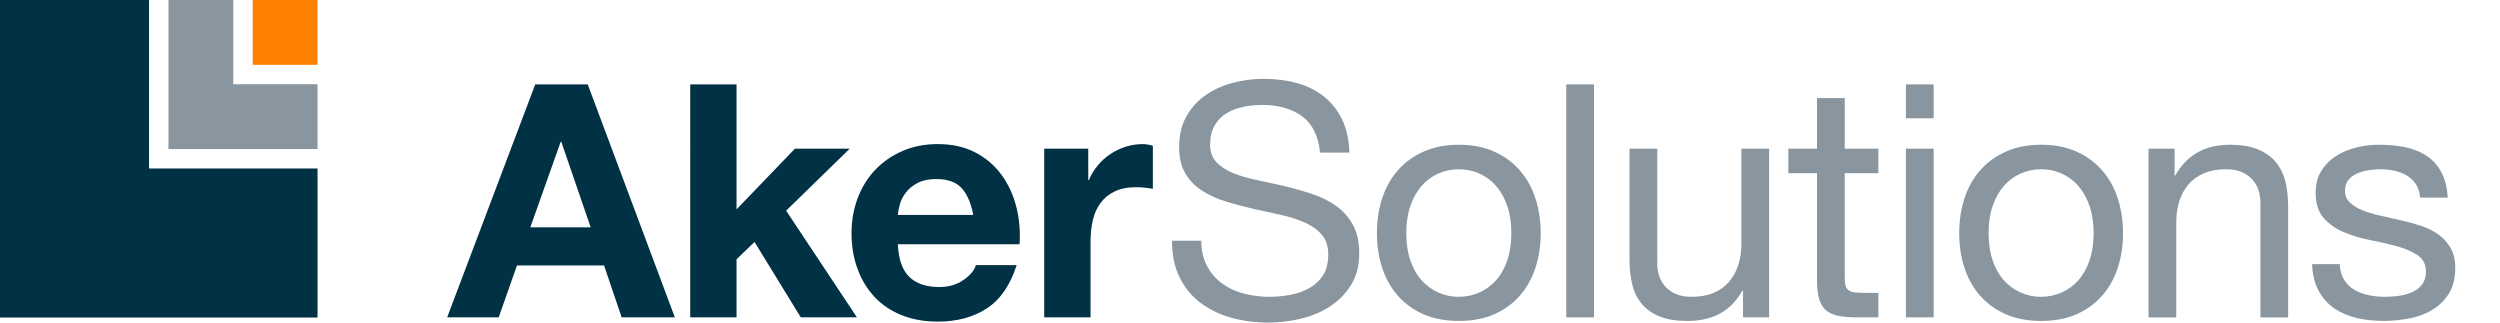
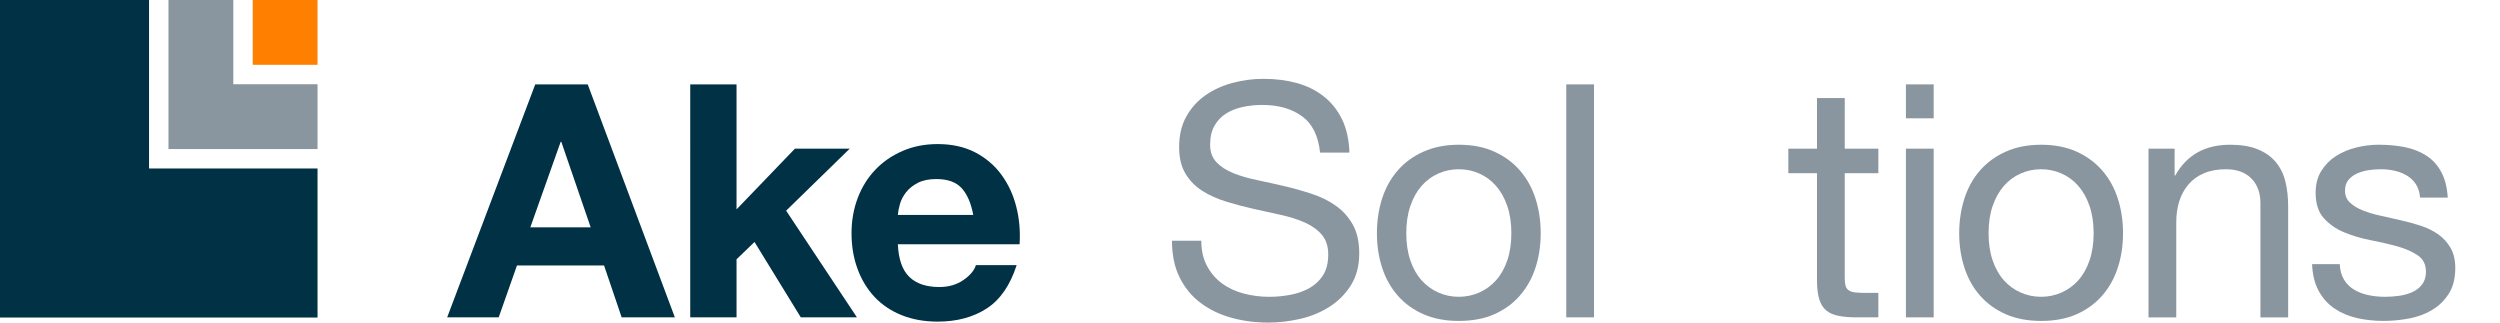
<svg xmlns="http://www.w3.org/2000/svg" id="Layer_1" x="0px" y="0px" width="155px" height="20px" viewBox="0 0 155 20" xml:space="preserve">
  <g>
    <polygon fill="#8996A0" points="14.464,0 10.446,0 10.446,9.241 19.687,9.241 19.687,5.223 14.464,5.223  " />
    <polygon fill="#003145" points="9.241,0 0,0 0,19.687 19.687,19.687 19.687,10.446 9.241,10.446  " />
    <rect x="15.669" fill="#FF8000" width="4.018" height="4.018" />
    <path fill="#003145" d="M36.439,5.232l5.402,14.444h-3.298l-1.091-3.216h-5.4l-1.133,3.216h-3.195l5.461-14.444H36.439z   M36.622,14.094l-1.821-5.302h-0.039l-1.882,5.302H36.622z" />
    <path fill="#003145" d="M45.665,5.232v7.749l3.621-3.764h3.398l-3.944,3.845l4.39,6.614h-3.48l-2.87-4.673l-1.114,1.073v3.6h-2.871  V5.232H45.665z" />
    <path fill="#003145" d="M56.378,17.168c0.432,0.419,1.05,0.627,1.86,0.627c0.579,0,1.078-0.144,1.496-0.435  c0.418-0.29,0.675-0.596,0.77-0.921h2.528c-0.404,1.254-1.025,2.15-1.861,2.69c-0.836,0.54-1.848,0.811-3.035,0.811  c-0.823,0-1.562-0.132-2.226-0.397c-0.66-0.264-1.219-0.637-1.678-1.122c-0.458-0.487-0.812-1.064-1.06-1.74  c-0.251-0.672-0.377-1.414-0.377-2.224c0-0.781,0.13-1.51,0.386-2.184c0.256-0.675,0.62-1.257,1.09-1.75  c0.473-0.495,1.036-0.882,1.691-1.164c0.654-0.284,1.379-0.426,2.174-0.426c0.892,0,1.666,0.172,2.327,0.515  c0.66,0.345,1.202,0.807,1.629,1.389c0.423,0.581,0.731,1.24,0.918,1.983c0.19,0.741,0.256,1.516,0.204,2.326h-7.547  C55.71,16.077,55.945,16.751,56.378,17.168z M59.624,11.666c-0.344-0.377-0.867-0.565-1.568-0.565  c-0.459,0-0.839,0.077-1.143,0.232c-0.303,0.155-0.546,0.347-0.728,0.577c-0.182,0.229-0.31,0.471-0.385,0.728  c-0.074,0.257-0.118,0.486-0.132,0.688h4.674C60.206,12.596,59.967,12.045,59.624,11.666z" />
-     <path fill="#003145" d="M67.472,9.217v1.945h0.041c0.135-0.324,0.316-0.625,0.545-0.902c0.229-0.278,0.492-0.515,0.788-0.709  c0.297-0.196,0.613-0.348,0.951-0.456c0.338-0.107,0.688-0.161,1.052-0.161c0.187,0,0.397,0.034,0.627,0.101v2.672  c-0.136-0.027-0.299-0.05-0.486-0.071c-0.187-0.02-0.371-0.03-0.545-0.03c-0.526,0-0.971,0.088-1.336,0.264  c-0.364,0.175-0.656,0.413-0.879,0.717c-0.223,0.303-0.381,0.657-0.474,1.062c-0.096,0.405-0.142,0.842-0.142,1.314v4.713h-2.873  V9.217H67.472z" />
    <path fill="#8996A0" d="M80.722,7.204c-0.641-0.465-1.46-0.698-2.458-0.698c-0.404,0-0.802,0.04-1.193,0.121  c-0.391,0.082-0.739,0.216-1.043,0.405c-0.303,0.188-0.545,0.442-0.729,0.759c-0.181,0.317-0.272,0.711-0.272,1.183  c0,0.446,0.131,0.806,0.395,1.083c0.262,0.278,0.612,0.504,1.051,0.681c0.438,0.174,0.934,0.318,1.487,0.432  c0.553,0.116,1.114,0.24,1.688,0.374c0.575,0.136,1.138,0.295,1.69,0.477c0.553,0.181,1.049,0.427,1.487,0.737  c0.438,0.311,0.79,0.702,1.052,1.176c0.263,0.471,0.395,1.064,0.395,1.779c0,0.767-0.172,1.426-0.516,1.971  c-0.344,0.547-0.786,0.991-1.326,1.335c-0.539,0.343-1.143,0.594-1.809,0.748C79.953,19.922,79.291,20,78.627,20  c-0.809,0-1.573-0.101-2.295-0.303c-0.722-0.204-1.354-0.509-1.901-0.922c-0.547-0.41-0.978-0.937-1.295-1.576  c-0.317-0.641-0.474-1.399-0.474-2.275h1.819c0,0.606,0.119,1.129,0.355,1.566c0.235,0.44,0.546,0.799,0.93,1.083  c0.385,0.282,0.832,0.493,1.346,0.627c0.511,0.135,1.038,0.202,1.577,0.202c0.43,0,0.866-0.039,1.304-0.122  c0.438-0.08,0.834-0.22,1.184-0.415c0.351-0.195,0.634-0.46,0.851-0.798c0.214-0.336,0.322-0.768,0.322-1.294  c0-0.498-0.131-0.903-0.393-1.214c-0.263-0.309-0.614-0.562-1.051-0.759c-0.44-0.196-0.935-0.353-1.487-0.475  c-0.554-0.122-1.117-0.245-1.69-0.374c-0.574-0.128-1.137-0.276-1.689-0.446c-0.554-0.168-1.049-0.391-1.487-0.666  c-0.439-0.277-0.79-0.634-1.053-1.073c-0.264-0.438-0.394-0.989-0.394-1.65c0-0.729,0.148-1.358,0.446-1.892  c0.297-0.532,0.689-0.97,1.182-1.314c0.491-0.345,1.052-0.6,1.679-0.769c0.627-0.168,1.27-0.253,1.932-0.253  c0.74,0,1.429,0.088,2.065,0.262c0.631,0.175,1.189,0.453,1.667,0.83c0.478,0.378,0.856,0.853,1.132,1.425  c0.277,0.574,0.429,1.259,0.456,2.055h-1.821C81.737,8.421,81.363,7.669,80.722,7.204z" />
    <path fill="#8996A0" d="M85.693,12.303c0.216-0.667,0.54-1.248,0.971-1.739c0.432-0.496,0.964-0.883,1.599-1.164  c0.634-0.284,1.363-0.426,2.184-0.426c0.836,0,1.567,0.142,2.194,0.426c0.627,0.282,1.157,0.669,1.588,1.164  c0.43,0.491,0.755,1.072,0.97,1.739c0.215,0.669,0.325,1.386,0.325,2.155c0,0.767-0.11,1.483-0.325,2.144  c-0.215,0.662-0.541,1.236-0.97,1.73c-0.431,0.491-0.961,0.875-1.588,1.153c-0.627,0.276-1.358,0.413-2.194,0.413  c-0.821,0-1.551-0.137-2.184-0.413c-0.635-0.278-1.167-0.662-1.599-1.153c-0.431-0.494-0.754-1.068-0.971-1.73  c-0.215-0.661-0.324-1.377-0.324-2.144C85.369,13.689,85.478,12.972,85.693,12.303z M87.443,16.147  c0.167,0.491,0.4,0.904,0.697,1.234c0.296,0.33,0.645,0.582,1.041,0.758c0.399,0.176,0.819,0.262,1.265,0.262  c0.444,0,0.867-0.087,1.264-0.262c0.399-0.176,0.746-0.429,1.043-0.758c0.296-0.33,0.53-0.743,0.698-1.234  c0.168-0.494,0.253-1.055,0.253-1.689c0-0.633-0.085-1.198-0.253-1.688c-0.168-0.493-0.402-0.907-0.698-1.246  c-0.296-0.336-0.644-0.593-1.043-0.768c-0.397-0.177-0.819-0.262-1.264-0.262c-0.446,0-0.866,0.086-1.265,0.262  c-0.397,0.175-0.745,0.432-1.041,0.768c-0.297,0.339-0.531,0.752-0.697,1.246c-0.169,0.49-0.253,1.055-0.253,1.688  C87.19,15.092,87.274,15.654,87.443,16.147z" />
    <path fill="#8996A0" d="M98.829,5.232v14.444h-1.72V5.232H98.829z" />
-     <path fill="#8996A0" d="M108.067,19.677v-1.659h-0.04c-0.365,0.647-0.83,1.122-1.395,1.426c-0.566,0.304-1.234,0.455-2.004,0.455  c-0.688,0-1.259-0.09-1.719-0.273c-0.46-0.182-0.83-0.44-1.112-0.779c-0.285-0.337-0.482-0.738-0.597-1.204  c-0.112-0.465-0.171-0.979-0.171-1.547V9.217h1.72v7.082c0,0.647,0.188,1.16,0.567,1.536c0.376,0.38,0.895,0.567,1.556,0.567  c0.526,0,0.982-0.081,1.367-0.242c0.382-0.162,0.705-0.391,0.958-0.686c0.256-0.298,0.449-0.646,0.577-1.045  c0.129-0.395,0.192-0.832,0.192-1.304V9.217h1.721v10.459H108.067z" />
    <path fill="#8996A0" d="M116.458,9.217v1.52h-2.084v6.492c0,0.202,0.016,0.363,0.05,0.485c0.033,0.12,0.097,0.215,0.194,0.283  c0.092,0.069,0.222,0.112,0.394,0.132c0.166,0.02,0.385,0.03,0.656,0.03h0.79v1.517h-1.317c-0.444,0-0.823-0.029-1.141-0.091  c-0.319-0.061-0.576-0.171-0.77-0.335c-0.197-0.162-0.341-0.39-0.433-0.686c-0.094-0.297-0.143-0.688-0.143-1.172v-6.655h-1.778  v-1.52h1.778V6.081h1.721v3.136H116.458z" />
    <path fill="#8996A0" d="M118.167,7.335V5.232h1.721v2.103H118.167z M119.888,9.217v10.459h-1.721V9.217H119.888z" />
    <path fill="#8996A0" d="M121.796,12.303c0.215-0.667,0.538-1.248,0.969-1.739c0.434-0.496,0.966-0.883,1.599-1.164  c0.634-0.284,1.363-0.426,2.185-0.426c0.835,0,1.565,0.142,2.195,0.426c0.627,0.282,1.156,0.669,1.588,1.164  c0.431,0.491,0.755,1.072,0.969,1.739c0.218,0.669,0.327,1.386,0.327,2.155c0,0.767-0.108,1.483-0.327,2.144  c-0.214,0.662-0.537,1.236-0.969,1.73c-0.432,0.491-0.962,0.875-1.588,1.153c-0.63,0.276-1.359,0.413-2.195,0.413  c-0.821,0-1.55-0.137-2.185-0.413c-0.633-0.278-1.165-0.662-1.599-1.153c-0.431-0.494-0.754-1.068-0.969-1.73  c-0.215-0.661-0.326-1.377-0.326-2.144C121.471,13.689,121.581,12.972,121.796,12.303z M123.545,16.147  c0.169,0.491,0.401,0.904,0.697,1.234c0.295,0.33,0.644,0.582,1.042,0.758c0.397,0.176,0.818,0.262,1.264,0.262  c0.445,0,0.866-0.087,1.265-0.262c0.397-0.176,0.745-0.429,1.041-0.758c0.297-0.33,0.528-0.743,0.697-1.234  c0.169-0.494,0.255-1.055,0.255-1.689c0-0.633-0.087-1.198-0.255-1.688c-0.17-0.493-0.401-0.907-0.697-1.246  c-0.296-0.336-0.643-0.593-1.041-0.768c-0.4-0.177-0.821-0.262-1.265-0.262c-0.446,0-0.867,0.086-1.264,0.262  c-0.398,0.175-0.747,0.432-1.042,0.768c-0.296,0.339-0.528,0.752-0.697,1.246c-0.17,0.49-0.253,1.055-0.253,1.688  C123.292,15.092,123.375,15.654,123.545,16.147z" />
    <path fill="#8996A0" d="M134.826,9.217v1.661h0.041c0.714-1.271,1.847-1.904,3.398-1.904c0.688,0,1.262,0.094,1.718,0.285  c0.46,0.187,0.832,0.45,1.113,0.787c0.284,0.339,0.482,0.74,0.596,1.206c0.116,0.466,0.174,0.981,0.174,1.549v6.876h-1.719v-7.081  c0-0.645-0.189-1.157-0.567-1.535c-0.377-0.38-0.898-0.567-1.558-0.567c-0.526,0-0.978,0.08-1.366,0.243  c-0.383,0.162-0.705,0.391-0.962,0.686c-0.255,0.298-0.448,0.646-0.575,1.042c-0.127,0.4-0.191,0.834-0.191,1.306v5.906h-1.72  V9.217H134.826z" />
    <path fill="#8996A0" d="M145.331,17.34c0.161,0.263,0.374,0.473,0.636,0.627c0.264,0.155,0.561,0.267,0.889,0.334  c0.331,0.069,0.675,0.101,1.025,0.101c0.27,0,0.551-0.02,0.848-0.059c0.298-0.042,0.569-0.115,0.819-0.225  c0.249-0.108,0.455-0.265,0.616-0.475c0.162-0.207,0.246-0.475,0.246-0.799c0-0.444-0.172-0.782-0.508-1.012  c-0.338-0.228-0.759-0.414-1.264-0.557c-0.505-0.14-1.054-0.268-1.65-0.382c-0.592-0.115-1.14-0.277-1.646-0.487  c-0.507-0.209-0.927-0.503-1.265-0.879c-0.338-0.376-0.508-0.903-0.508-1.577c0-0.528,0.119-0.978,0.354-1.357  c0.237-0.378,0.54-0.686,0.912-0.922c0.369-0.235,0.789-0.41,1.255-0.526c0.462-0.115,0.925-0.172,1.384-0.172  c0.595,0,1.14,0.051,1.639,0.152c0.499,0.101,0.94,0.277,1.325,0.526c0.383,0.248,0.69,0.586,0.92,1.013  c0.23,0.424,0.365,0.955,0.403,1.588h-1.717c-0.027-0.336-0.115-0.617-0.262-0.838c-0.149-0.223-0.337-0.402-0.567-0.537  c-0.23-0.135-0.484-0.234-0.759-0.294c-0.276-0.06-0.556-0.09-0.838-0.09c-0.258,0-0.517,0.019-0.781,0.059  c-0.26,0.041-0.502,0.112-0.718,0.213c-0.215,0.101-0.39,0.236-0.527,0.404c-0.134,0.17-0.201,0.389-0.201,0.659  c0,0.298,0.102,0.542,0.314,0.739c0.208,0.195,0.475,0.357,0.799,0.484c0.322,0.129,0.687,0.237,1.092,0.323  c0.404,0.088,0.809,0.181,1.214,0.275c0.43,0.094,0.851,0.209,1.264,0.342c0.413,0.136,0.777,0.314,1.093,0.536  c0.316,0.222,0.571,0.504,0.768,0.84c0.195,0.338,0.292,0.755,0.292,1.254c0,0.634-0.132,1.159-0.395,1.578  c-0.263,0.417-0.606,0.755-1.028,1.011c-0.425,0.259-0.906,0.436-1.438,0.536c-0.532,0.101-1.064,0.151-1.588,0.151  c-0.581,0-1.132-0.06-1.659-0.18c-0.527-0.124-0.991-0.322-1.394-0.599c-0.403-0.276-0.729-0.64-0.971-1.091  c-0.244-0.451-0.378-1.002-0.405-1.65h1.718C145.081,16.758,145.168,17.076,145.331,17.34z" />
  </g>
</svg>